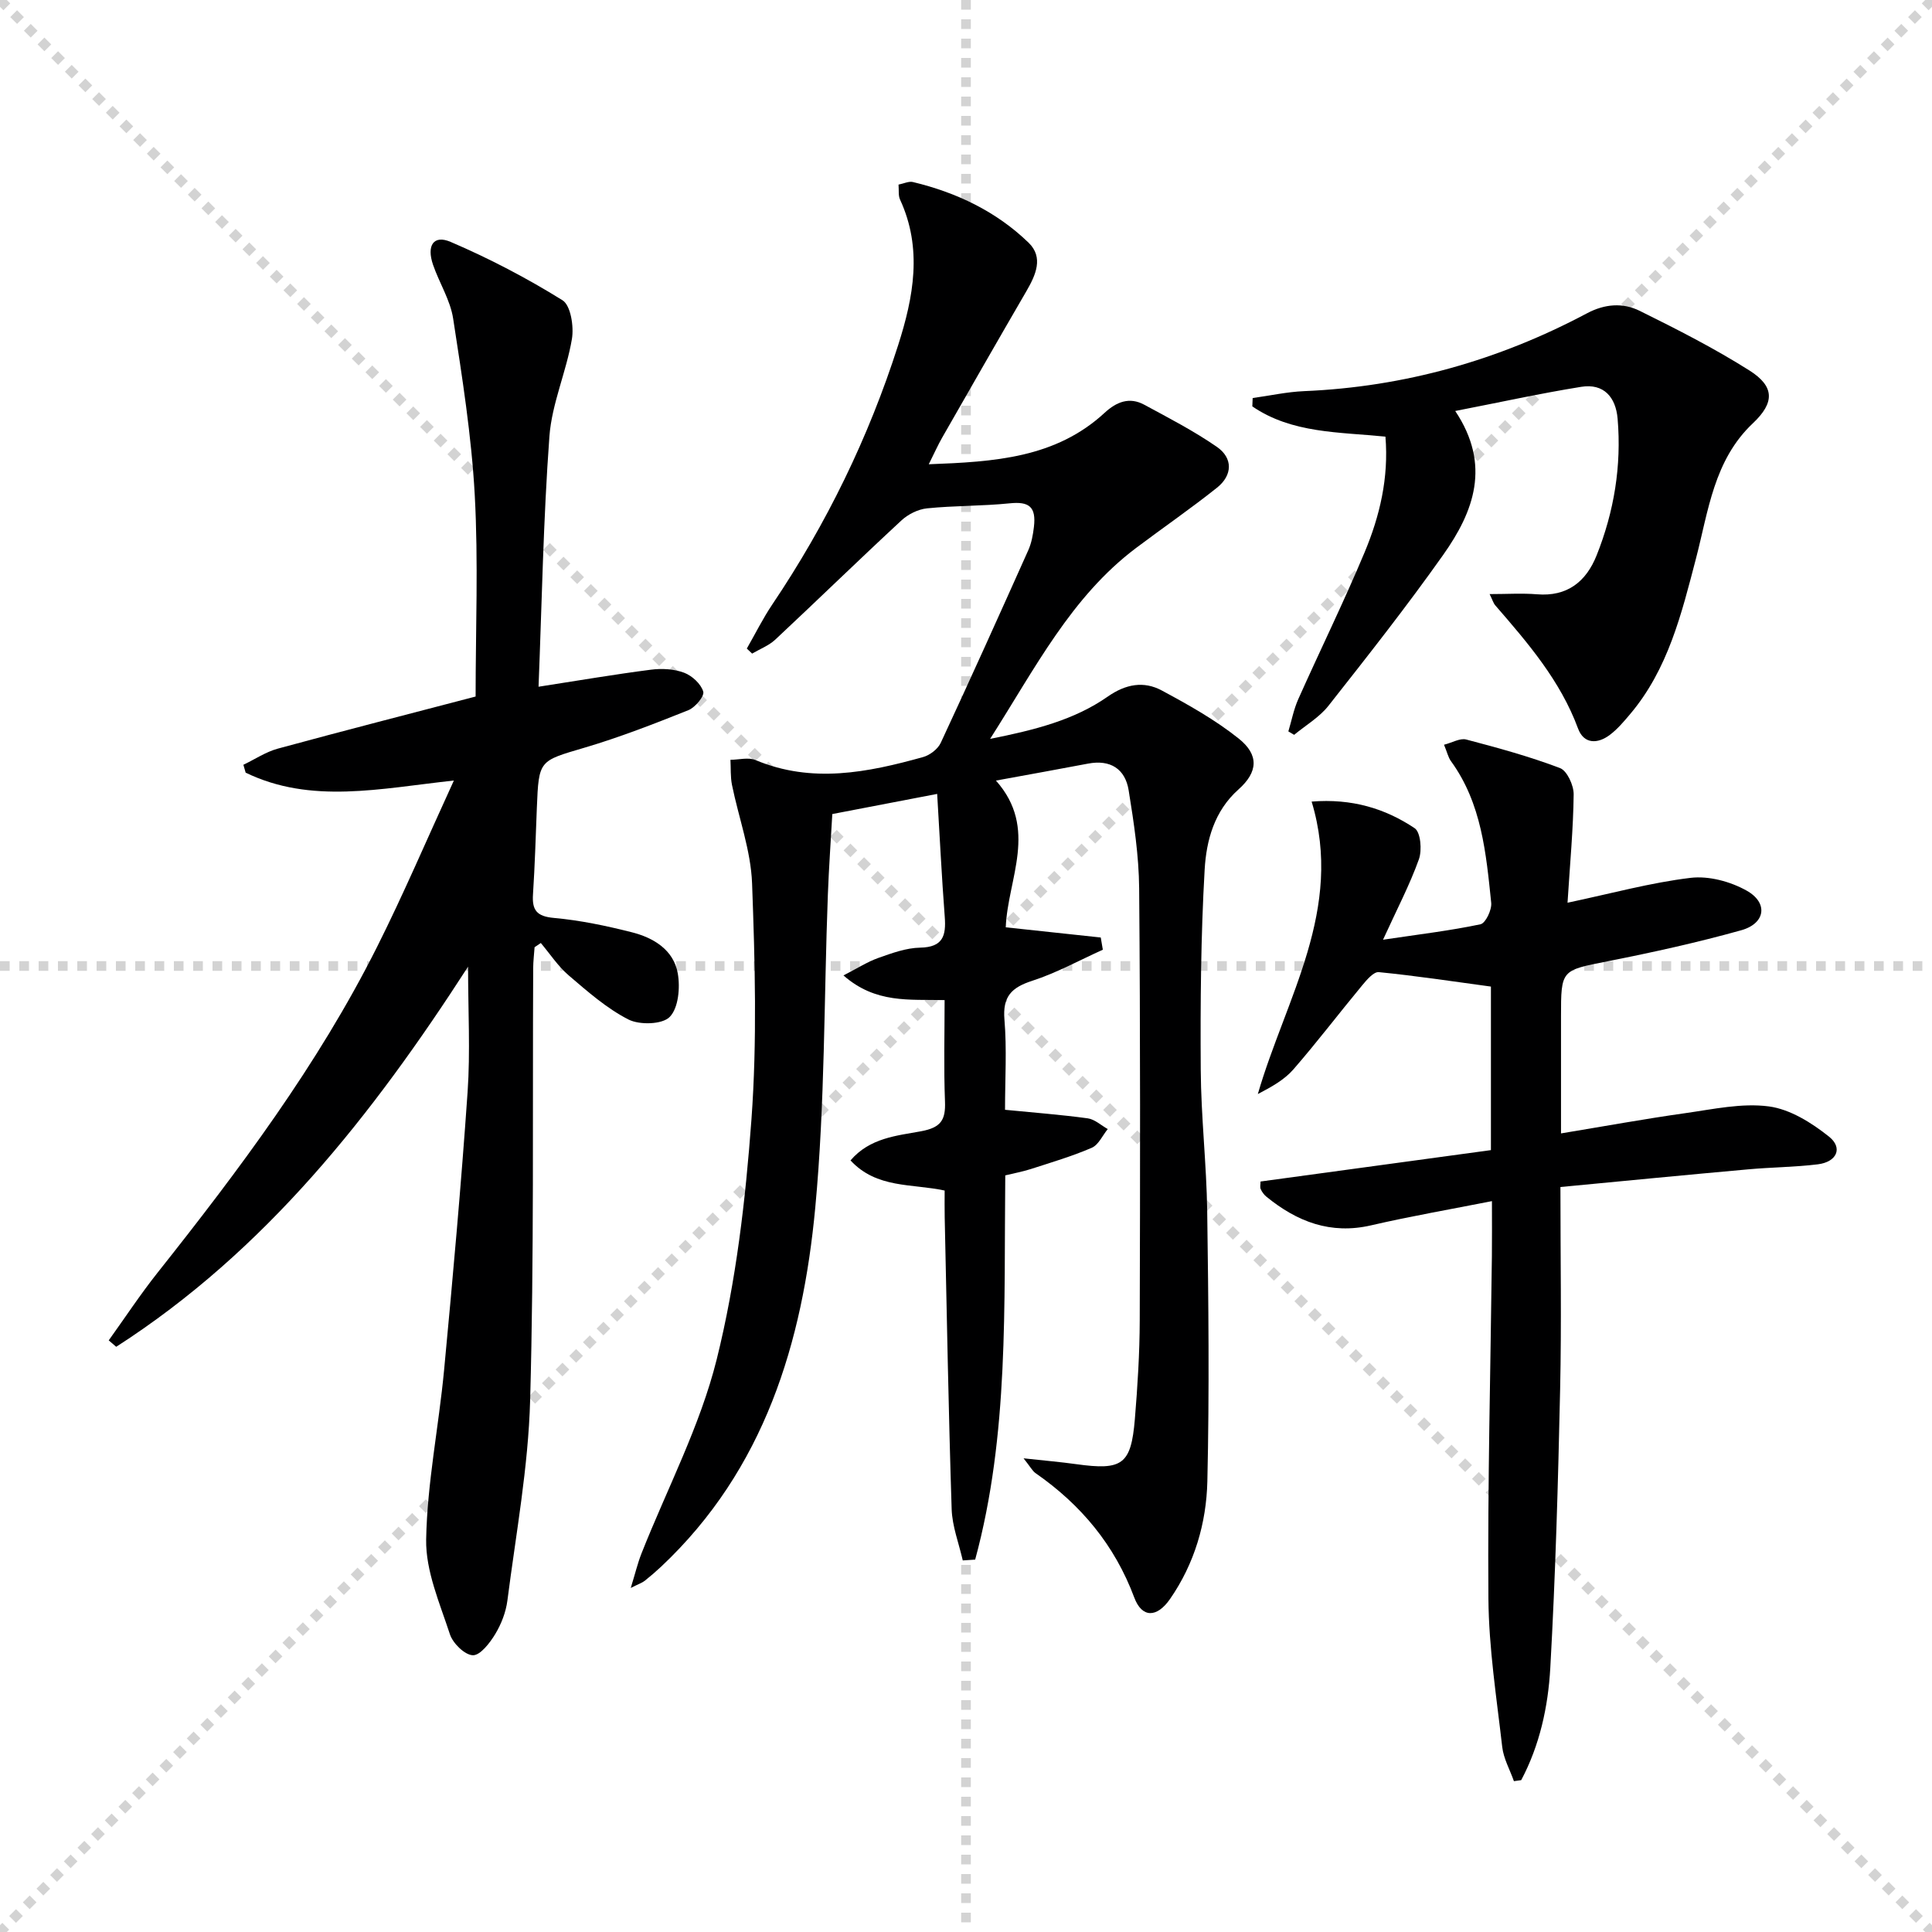
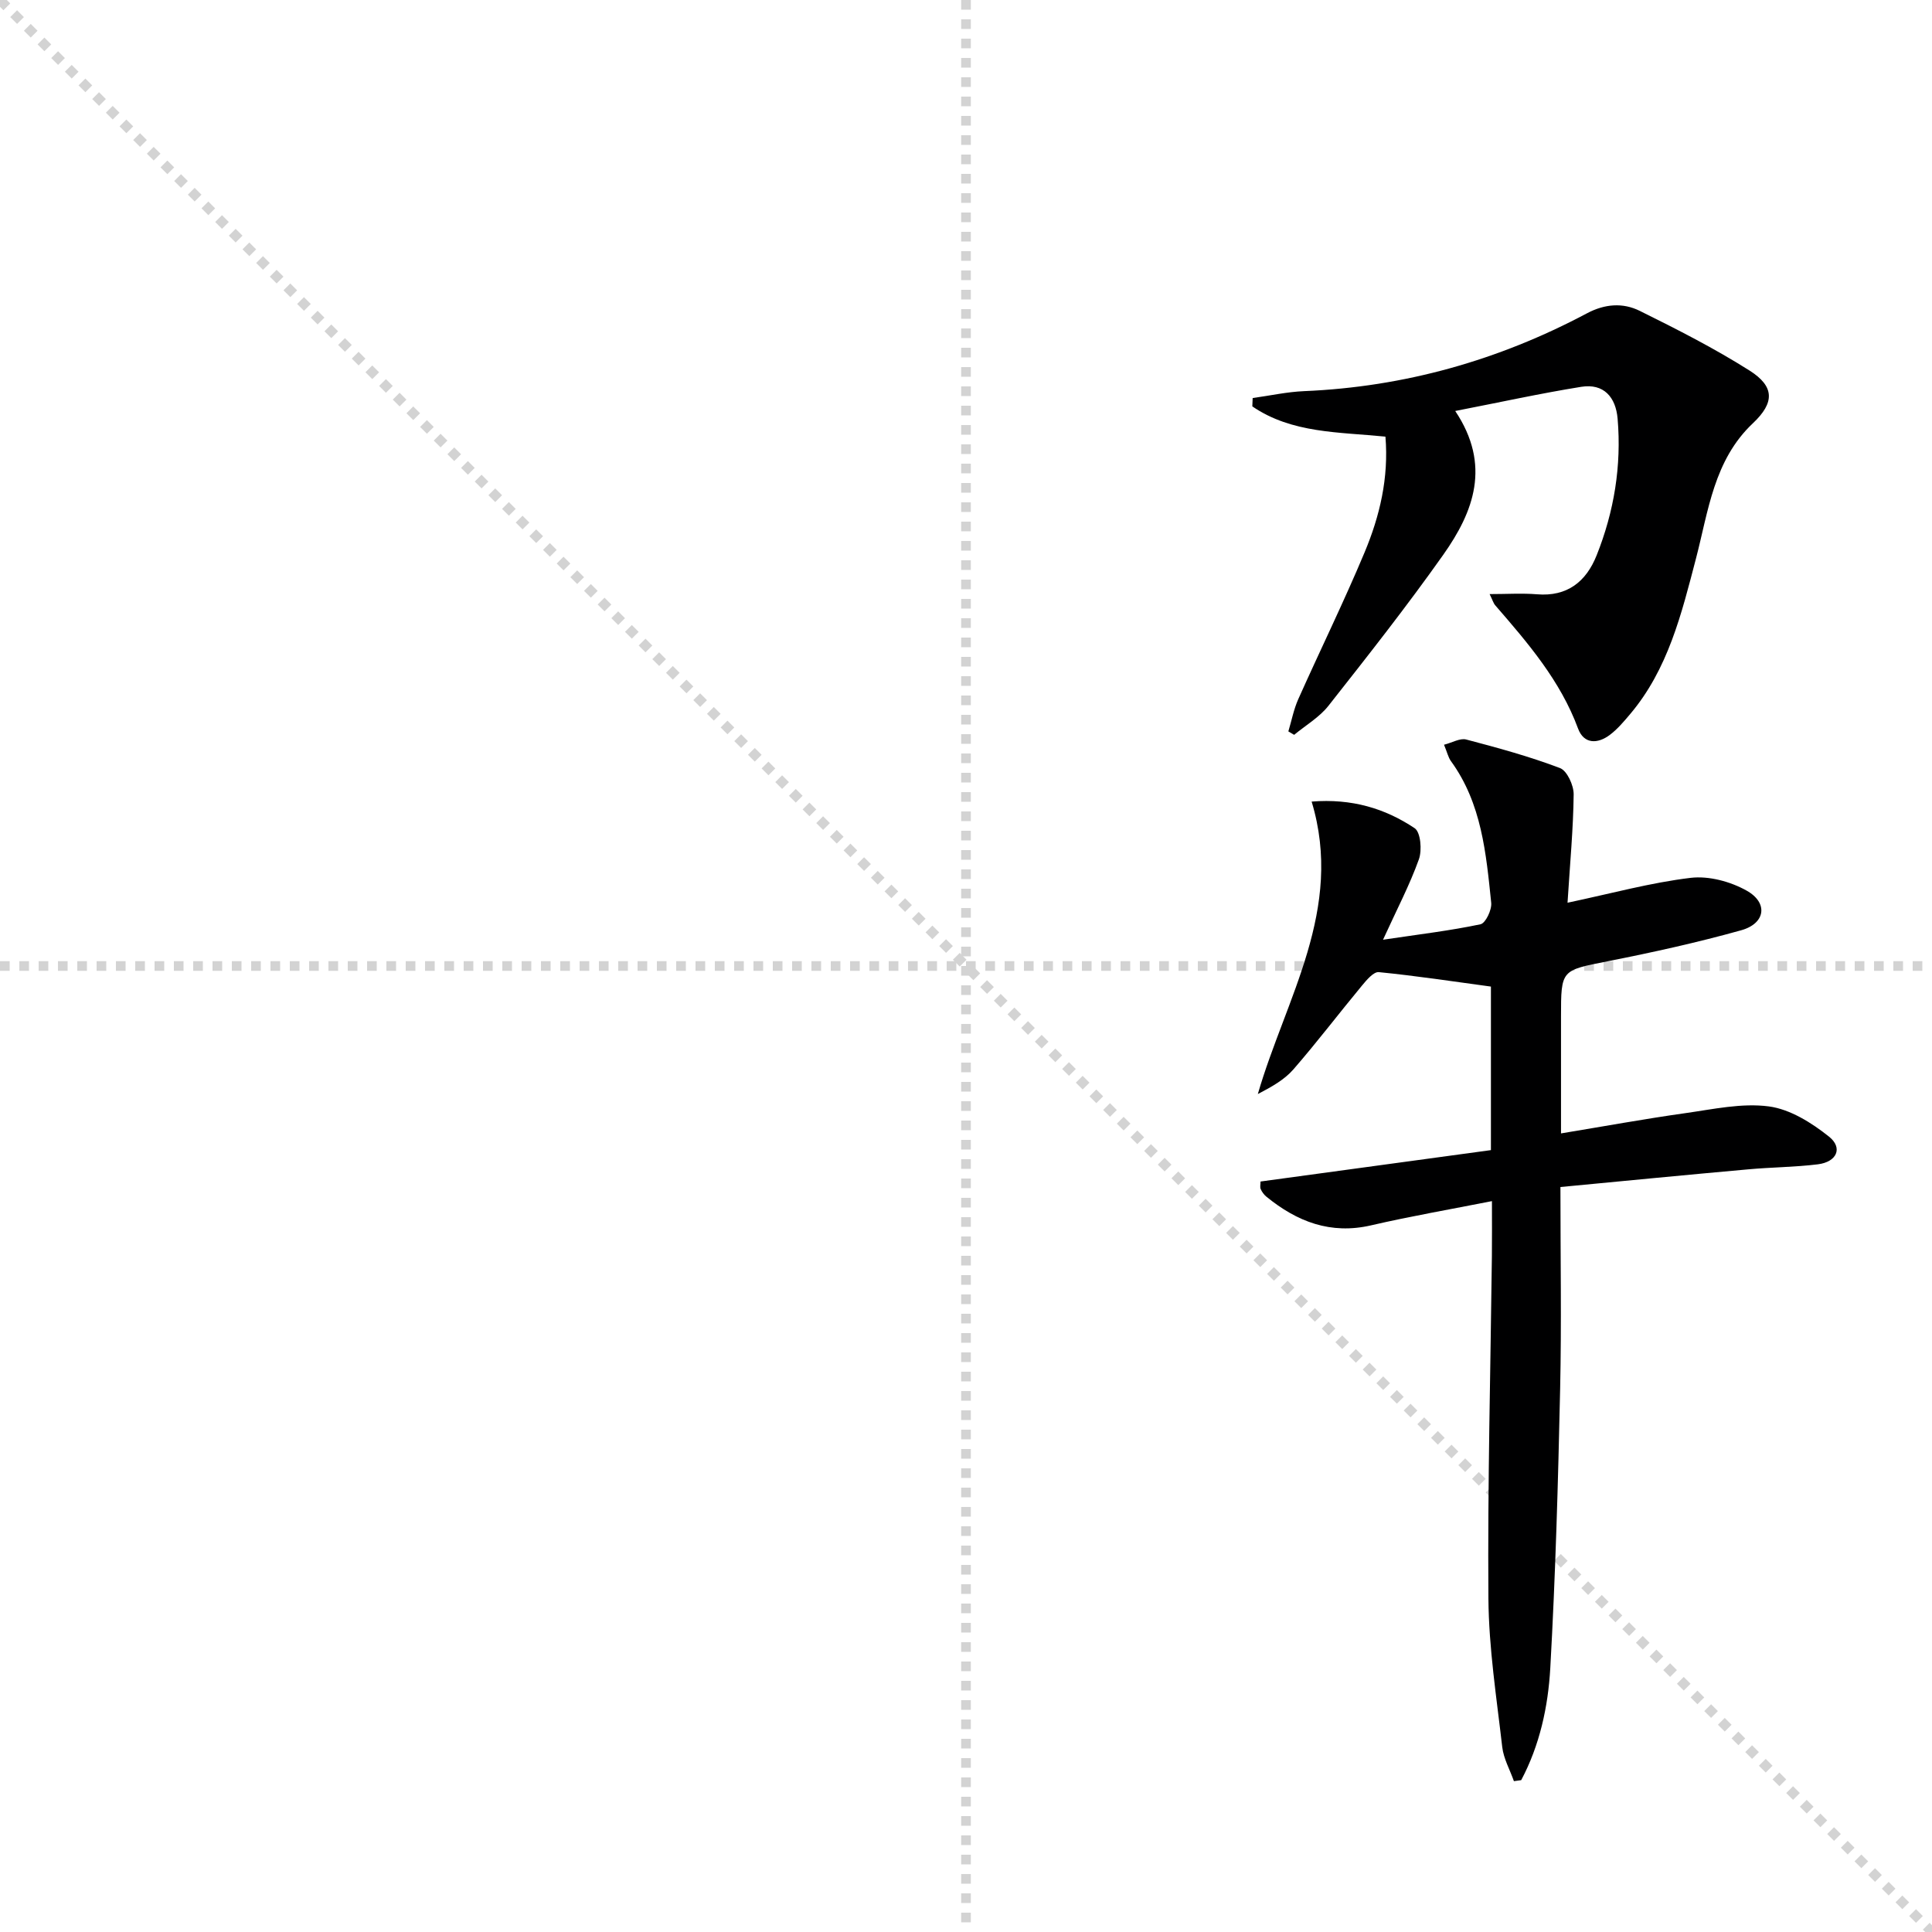
<svg xmlns="http://www.w3.org/2000/svg" enable-background="new 0 0 400 400" viewBox="0 0 400 400">
  <g stroke="lightgray" stroke-dasharray="1,1" stroke-width="1" transform="scale(2, 2)">
    <line x1="0" y1="0" x2="200" y2="200" />
-     <line x1="200" y1="0" x2="0" y2="200" />
    <line x1="100" y1="0" x2="100" y2="200" />
    <line x1="0" y1="100" x2="200" y2="100" />
  </g>
-   <path d="m154.62 134.28c1.75-3.05 3.32-6.23 5.28-9.14 11.22-16.67 19.94-34.55 26.05-53.67 3.19-9.97 5.08-20.03.39-30.16-.38-.83-.21-1.91-.31-3.09 1.11-.22 2.14-.74 2.99-.53 9.03 2.17 17.26 6.09 23.94 12.56 3.15 3.05 1.47 6.72-.47 10.06-5.85 10.06-11.63 20.17-17.41 30.27-.89 1.55-1.61 3.19-2.79 5.54 13.61-.51 26.26-1.28 36.44-10.68 2.44-2.25 5.11-3.3 8.15-1.66 5.1 2.76 10.29 5.44 15.05 8.73 3.37 2.33 3.27 5.88.05 8.45-5.45 4.35-11.21 8.31-16.78 12.5-13.43 10.12-20.82 24.8-30.21 39.52 9.34-1.87 17.41-3.91 24.36-8.76 3.72-2.6 7.46-3.27 11.19-1.26 5.51 2.96 11.06 6.07 15.92 9.95 4.26 3.4 3.98 6.95-.04 10.53-5.03 4.48-6.66 10.57-7.01 16.6-.79 13.77-.9 27.6-.81 41.4.06 9.8 1.2 19.58 1.34 29.38.26 18.62.46 37.25.03 55.86-.2 8.66-2.66 17.07-7.73 24.38-2.71 3.9-5.8 3.97-7.4-.3-4.07-10.89-11.04-19.23-20.45-25.77-.63-.44-1.02-1.23-2.47-3.06 4.43.48 7.68.76 10.91 1.21 9.55 1.33 11.34.09 12.13-9.32.56-6.79.99-13.61 1.01-20.41.09-29.83.13-59.67-.12-89.5-.06-6.77-1.09-13.57-2.17-20.27-.71-4.43-3.77-6.43-8.42-5.54-5.98 1.14-11.97 2.21-19.06 3.51 8.85 9.95 2.43 20.31 2.03 30.38 6.8.73 13.23 1.42 19.67 2.11.14.84.29 1.69.43 2.53-4.87 2.19-9.6 4.81-14.64 6.44-4.3 1.39-6.13 3.28-5.73 8.04.51 6.09.12 12.27.12 18.66 5.98.59 11.57 1.01 17.12 1.77 1.46.2 2.77 1.45 4.15 2.22-1.09 1.33-1.91 3.27-3.32 3.88-4.08 1.76-8.38 3.03-12.62 4.4-1.68.54-3.44.86-5.28 1.31-.29 26.91.8 53.63-6.23 79.55-.86.06-1.71.11-2.57.17-.8-3.54-2.19-7.07-2.3-10.63-.65-20.13-1-40.27-1.44-60.41-.04-1.81-.01-3.62-.01-5.54-6.8-1.47-14.07-.38-19.49-6.24 4-4.68 9.6-5.11 14.58-6.03 4.12-.76 5.13-2.31 4.98-6.15-.27-6.95-.08-13.92-.08-21.01-7.28-.18-14.26.76-20.94-5.11 2.85-1.45 4.94-2.81 7.22-3.62 2.8-.99 5.76-2.08 8.67-2.13 4.72-.09 5.38-2.48 5.08-6.38-.63-8.26-1.03-16.54-1.57-25.45-7.44 1.43-14.34 2.76-21.71 4.17-.31 5.51-.71 11.09-.92 16.67-.82 21.62-.59 43.33-2.61 64.83-2.62 27.93-10.5 54.18-31.91 74.32-1.09 1.02-2.23 2-3.4 2.93-.49.39-1.12.59-2.89 1.48.94-3.04 1.43-5.13 2.21-7.11 5.29-13.39 12.14-26.38 15.59-40.23 4.02-16.17 5.97-33.01 7.19-49.68 1.18-16.21.73-32.58.13-48.84-.25-6.84-2.78-13.59-4.16-20.4-.34-1.69-.22-3.47-.32-5.2 1.75-.01 3.73-.57 5.21.06 11.69 4.89 23.2 2.57 34.68-.63 1.4-.39 3.05-1.65 3.65-2.94 6.17-13.24 12.16-26.56 18.13-39.89.66-1.48.97-3.18 1.16-4.8.5-4.21-1.01-5.32-5.04-4.9-5.68.58-11.42.46-17.1 1.04-1.85.19-3.93 1.23-5.31 2.52-8.78 8.13-17.35 16.48-26.09 24.65-1.34 1.25-3.19 1.95-4.8 2.9-.35-.35-.73-.69-1.1-1.04z" fill="#000001" />
-   <path d="m22.51 277.51c3.36-4.68 6.53-9.5 10.1-14 16.88-21.28 33.16-42.98 45.4-67.35 5.5-10.95 10.31-22.25 15.96-34.56-15.3 1.66-29.57 4.93-43.11-1.63-.16-.54-.31-1.09-.47-1.63 2.37-1.13 4.63-2.66 7.12-3.34 13.59-3.7 27.25-7.2 40.96-10.79 0-13.88.58-27.85-.18-41.75-.67-12.22-2.6-24.38-4.47-36.5-.59-3.83-2.87-7.38-4.16-11.13-1.38-4.01.11-6.26 3.63-4.75 7.99 3.42 15.78 7.49 23.16 12.08 1.72 1.07 2.39 5.44 1.96 8.02-1.15 6.8-4.16 13.38-4.66 20.17-1.27 17.23-1.56 34.53-2.25 51.83 8.34-1.29 15.79-2.57 23.29-3.53 2.24-.29 4.77-.15 6.85.63 1.65.62 3.49 2.32 3.96 3.91.28.94-1.68 3.29-3.09 3.85-7.08 2.83-14.22 5.61-21.53 7.77-9.37 2.77-9.43 2.51-9.83 12.42-.24 5.98-.41 11.97-.8 17.93-.22 3.31.79 4.57 4.35 4.89 5.43.49 10.84 1.63 16.13 2.97 4.51 1.14 8.65 3.66 9.5 8.53.51 2.93.14 7.14-1.67 8.99-1.53 1.58-6.25 1.71-8.56.53-4.5-2.3-8.45-5.79-12.35-9.12-2.22-1.9-3.87-4.45-5.78-6.71-.43.29-.86.58-1.29.87-.1 1.44-.28 2.88-.29 4.31-.15 29.82.19 59.66-.63 89.47-.38 13.87-2.94 27.68-4.71 41.49-.31 2.41-1.27 4.88-2.53 6.96-1.11 1.83-3.11 4.42-4.63 4.36-1.68-.06-4.13-2.47-4.74-4.34-2.1-6.42-5.03-13.09-4.92-19.61.21-11.7 2.6-23.34 3.71-35.05 1.81-19.18 3.54-38.38 4.87-57.61.58-8.35.1-16.78.1-25.96-19.84 30.77-42 58.88-72.85 78.71-.5-.43-1.03-.88-1.55-1.33z" fill="#000001" />
-   <path d="m323.07 245.76c0 14.51.24 28.15-.06 41.79-.42 19.28-.96 38.56-2.04 57.81-.45 8-2.19 15.99-6.02 23.2-.5.07-1.01.14-1.51.21-.83-2.36-2.14-4.66-2.42-7.08-1.17-10.22-2.78-20.47-2.86-30.72-.18-23.63.44-47.27.72-70.9.04-3.47.01-6.95.01-11.39-8.65 1.71-16.88 3.13-25 5.01-8.42 1.95-15.36-.76-21.71-5.94-.49-.4-.91-.98-1.17-1.57-.18-.4-.03-.95-.03-1.56 15.84-2.16 31.68-4.32 47.7-6.5 0-11.82 0-22.92 0-33.86-7.82-1.06-15.49-2.23-23.21-2.99-1.08-.11-2.54 1.64-3.5 2.8-4.77 5.75-9.29 11.71-14.19 17.34-1.88 2.16-4.55 3.64-7.36 5.1 5.76-19.85 17.89-38.22 11.14-60.55 8.31-.67 15.21 1.42 21.33 5.51 1.24.83 1.55 4.55.88 6.43-1.88 5.26-4.5 10.25-7.43 16.66 7.57-1.13 13.94-1.88 20.18-3.2 1.05-.22 2.37-2.99 2.22-4.44-1.06-10.24-1.97-20.58-8.34-29.34-.56-.77-.77-1.8-1.43-3.39 1.72-.44 3.33-1.42 4.6-1.08 6.54 1.72 13.1 3.51 19.41 5.91 1.47.56 2.85 3.58 2.83 5.45-.08 7.1-.75 14.2-1.27 22.43 9.1-1.92 17.21-4.16 25.48-5.15 3.76-.45 8.25.76 11.61 2.65 4.51 2.53 3.89 6.8-1.13 8.2-9.09 2.54-18.34 4.58-27.6 6.41-9.67 1.92-9.71 1.7-9.71 11.49v24.16c8.91-1.47 17.32-3.01 25.78-4.2 5.73-.81 11.66-2.13 17.25-1.39 4.39.58 8.87 3.39 12.46 6.26 2.93 2.34 1.6 5.25-2.32 5.73-4.78.59-9.62.6-14.41 1.04-12.74 1.14-25.45 2.38-38.88 3.66z" fill="#000001" />
+   <path d="m323.07 245.76c0 14.51.24 28.15-.06 41.79-.42 19.28-.96 38.56-2.04 57.81-.45 8-2.19 15.99-6.02 23.2-.5.07-1.01.14-1.51.21-.83-2.36-2.14-4.66-2.42-7.08-1.17-10.22-2.78-20.47-2.86-30.72-.18-23.63.44-47.27.72-70.9.04-3.47.01-6.95.01-11.39-8.65 1.71-16.88 3.13-25 5.01-8.42 1.95-15.36-.76-21.71-5.94-.49-.4-.91-.98-1.17-1.57-.18-.4-.03-.95-.03-1.56 15.84-2.16 31.68-4.32 47.7-6.5 0-11.82 0-22.92 0-33.86-7.82-1.06-15.49-2.23-23.21-2.99-1.08-.11-2.54 1.64-3.5 2.8-4.77 5.75-9.29 11.71-14.19 17.34-1.88 2.16-4.55 3.64-7.36 5.1 5.76-19.85 17.89-38.22 11.14-60.55 8.31-.67 15.21 1.42 21.33 5.51 1.24.83 1.55 4.55.88 6.43-1.88 5.26-4.5 10.25-7.43 16.66 7.57-1.13 13.94-1.88 20.18-3.2 1.05-.22 2.37-2.99 2.22-4.44-1.06-10.24-1.97-20.58-8.34-29.34-.56-.77-.77-1.8-1.43-3.39 1.72-.44 3.33-1.42 4.6-1.08 6.54 1.72 13.1 3.51 19.41 5.91 1.47.56 2.85 3.58 2.83 5.45-.08 7.1-.75 14.2-1.27 22.43 9.1-1.92 17.21-4.16 25.48-5.15 3.76-.45 8.25.76 11.61 2.65 4.51 2.53 3.89 6.8-1.13 8.2-9.09 2.54-18.34 4.58-27.6 6.41-9.67 1.92-9.71 1.7-9.71 11.49v24.16c8.91-1.47 17.32-3.01 25.78-4.2 5.73-.81 11.66-2.13 17.25-1.39 4.39.58 8.87 3.39 12.46 6.26 2.93 2.34 1.6 5.25-2.32 5.73-4.78.59-9.62.6-14.41 1.04-12.74 1.14-25.45 2.38-38.88 3.66" fill="#000001" />
  <path d="m259.35 82.41c3.56-.49 7.1-1.28 10.67-1.43 20.76-.88 40.23-6.38 58.52-16.1 3.72-1.98 7.46-2.25 10.95-.52 7.72 3.82 15.45 7.75 22.72 12.35 5.23 3.31 5.23 6.66.71 10.92-8.1 7.64-9.21 18.15-11.79 28.02-2.99 11.44-5.77 22.92-13.67 32.25-1.28 1.51-2.59 3.07-4.16 4.25-2.53 1.91-5.38 1.93-6.58-1.31-3.67-9.93-10.38-17.71-17.14-25.51-.39-.45-.56-1.09-1.17-2.33 3.63 0 6.73-.21 9.79.04 6.3.53 10.2-2.64 12.36-8.05 3.62-9.06 5.18-18.54 4.35-28.3-.38-4.46-2.86-7.36-7.55-6.6-8.46 1.36-16.85 3.21-26.07 5 7.5 11.23 3.81 20.87-2.47 29.76-7.56 10.69-15.68 21-23.79 31.29-1.88 2.38-4.7 4.02-7.09 6-.4-.24-.8-.47-1.2-.71.67-2.23 1.11-4.56 2.05-6.67 4.53-10.15 9.44-20.14 13.73-30.39 3.14-7.51 5.03-15.42 4.32-23.97-9.58-.97-19.34-.64-27.56-6.26.01-.57.04-1.15.07-1.73z" fill="#000001" />
</svg>